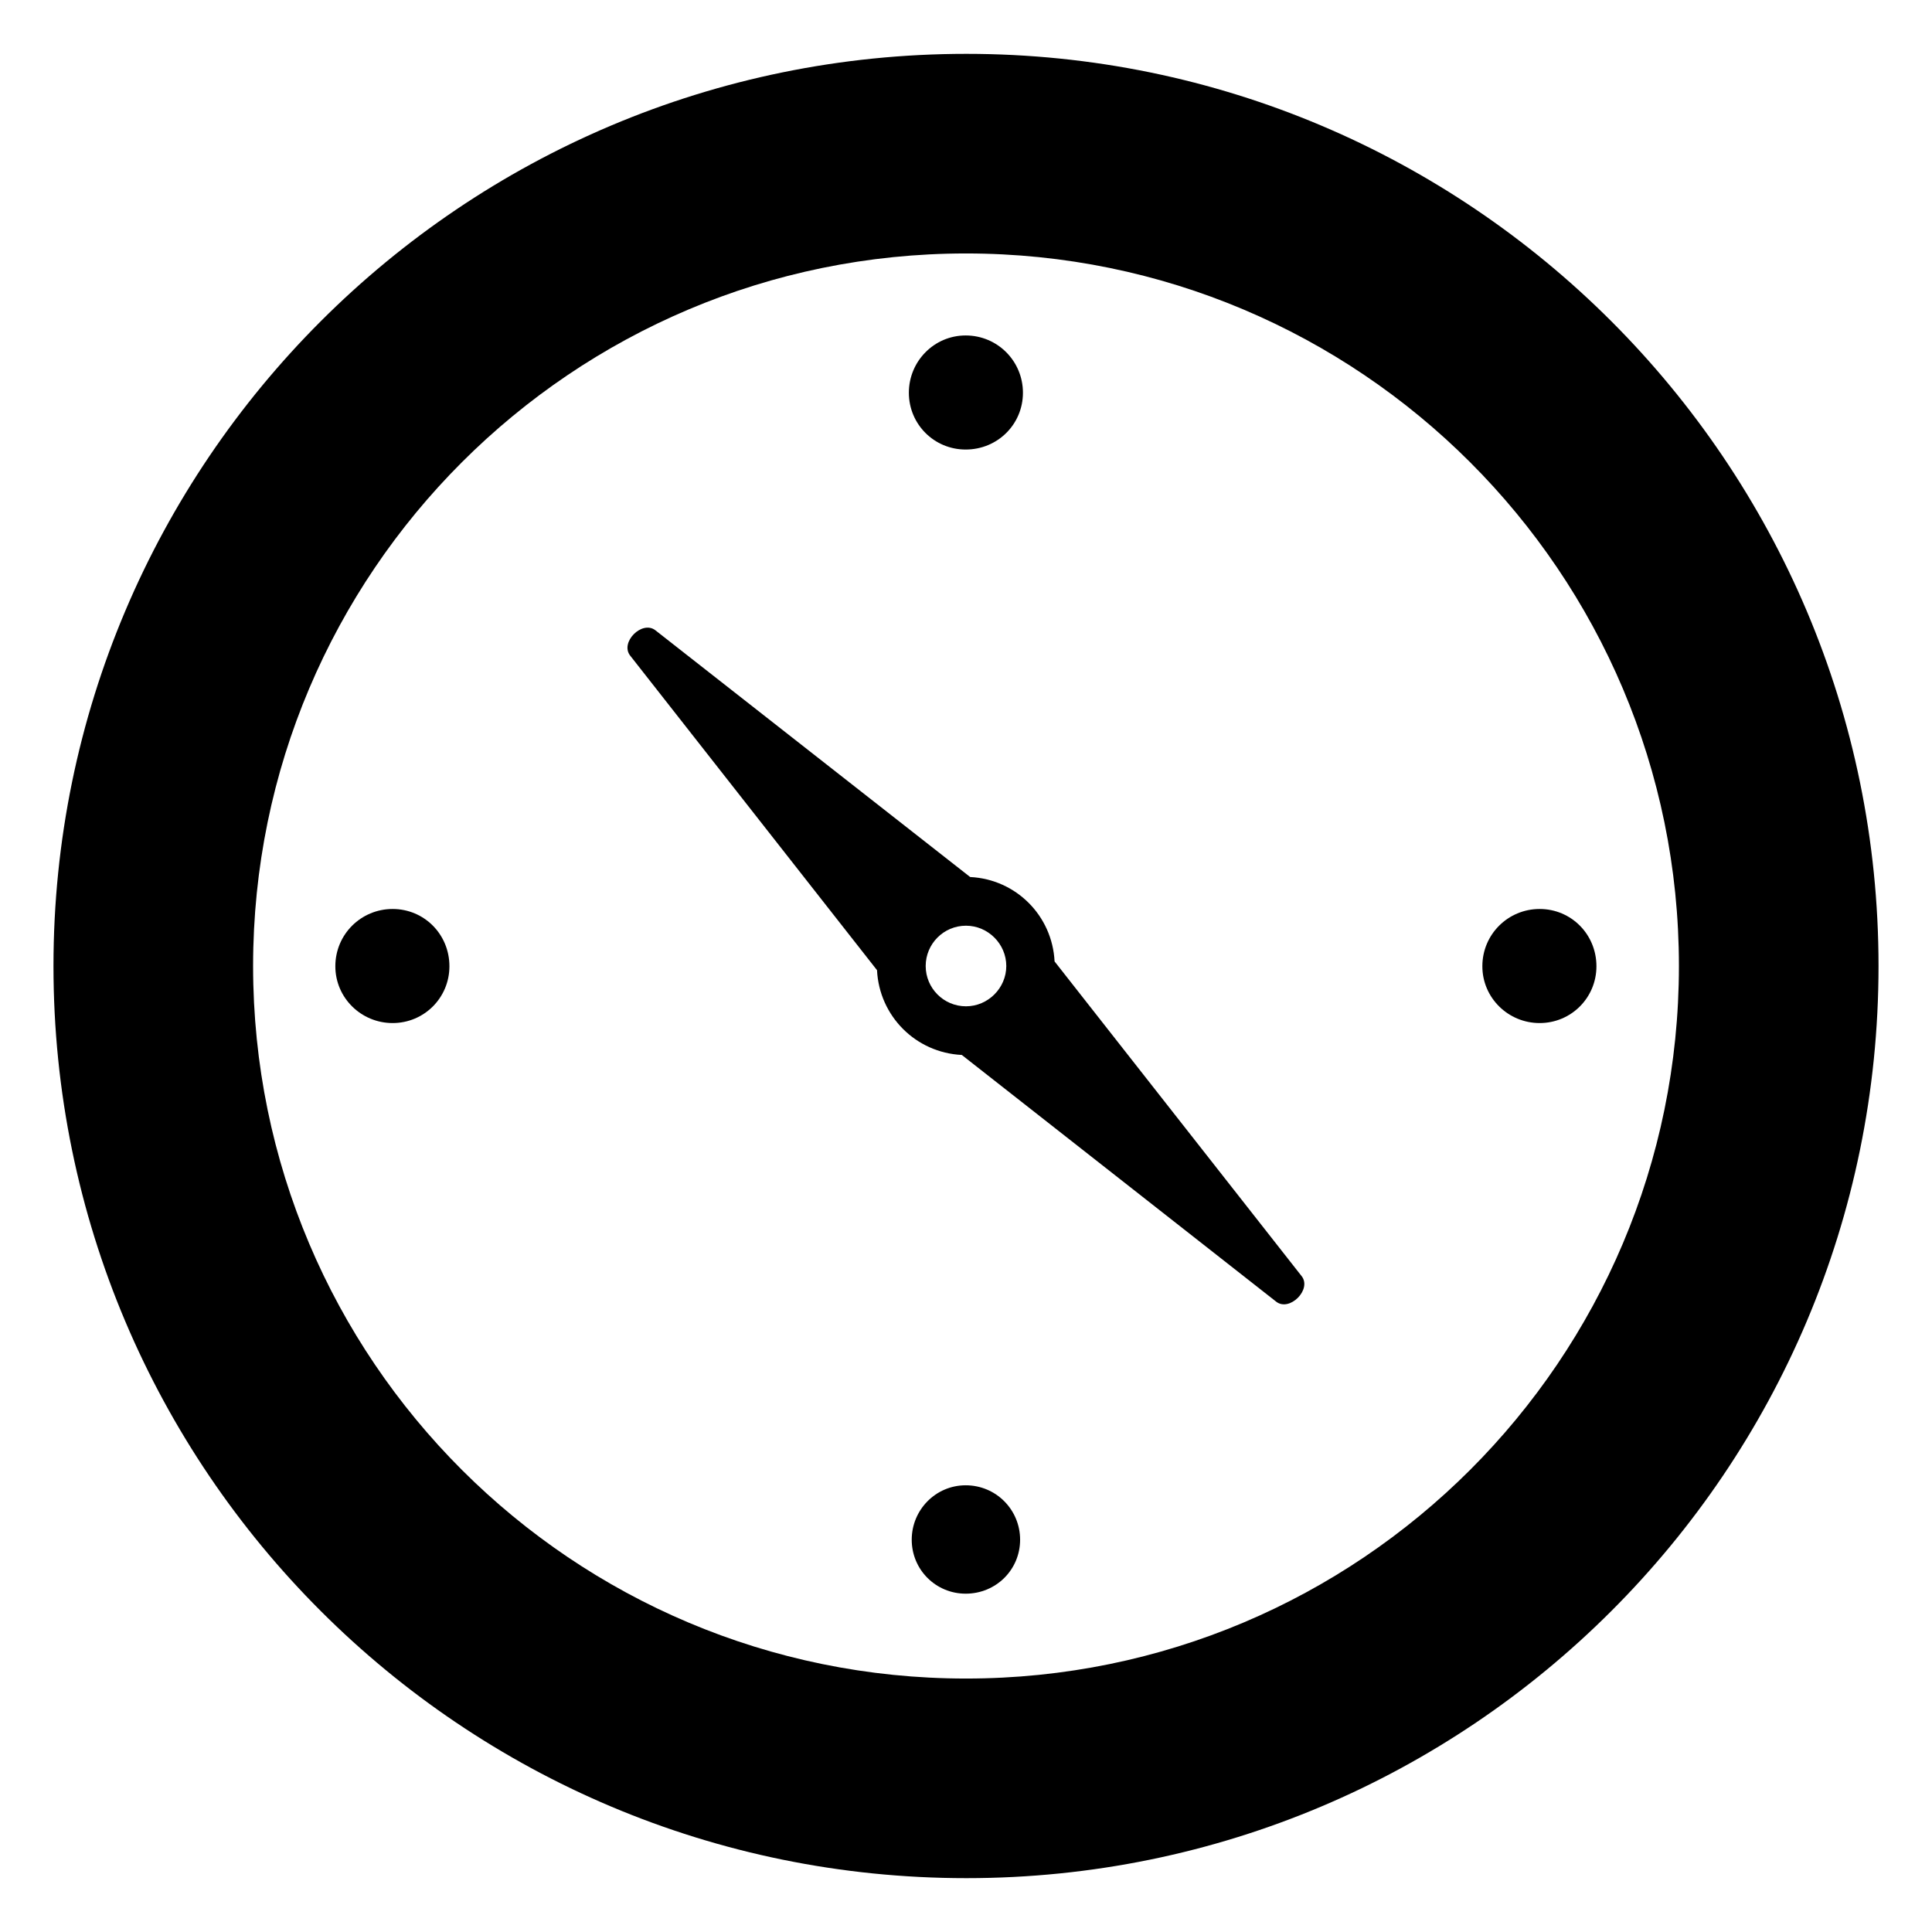
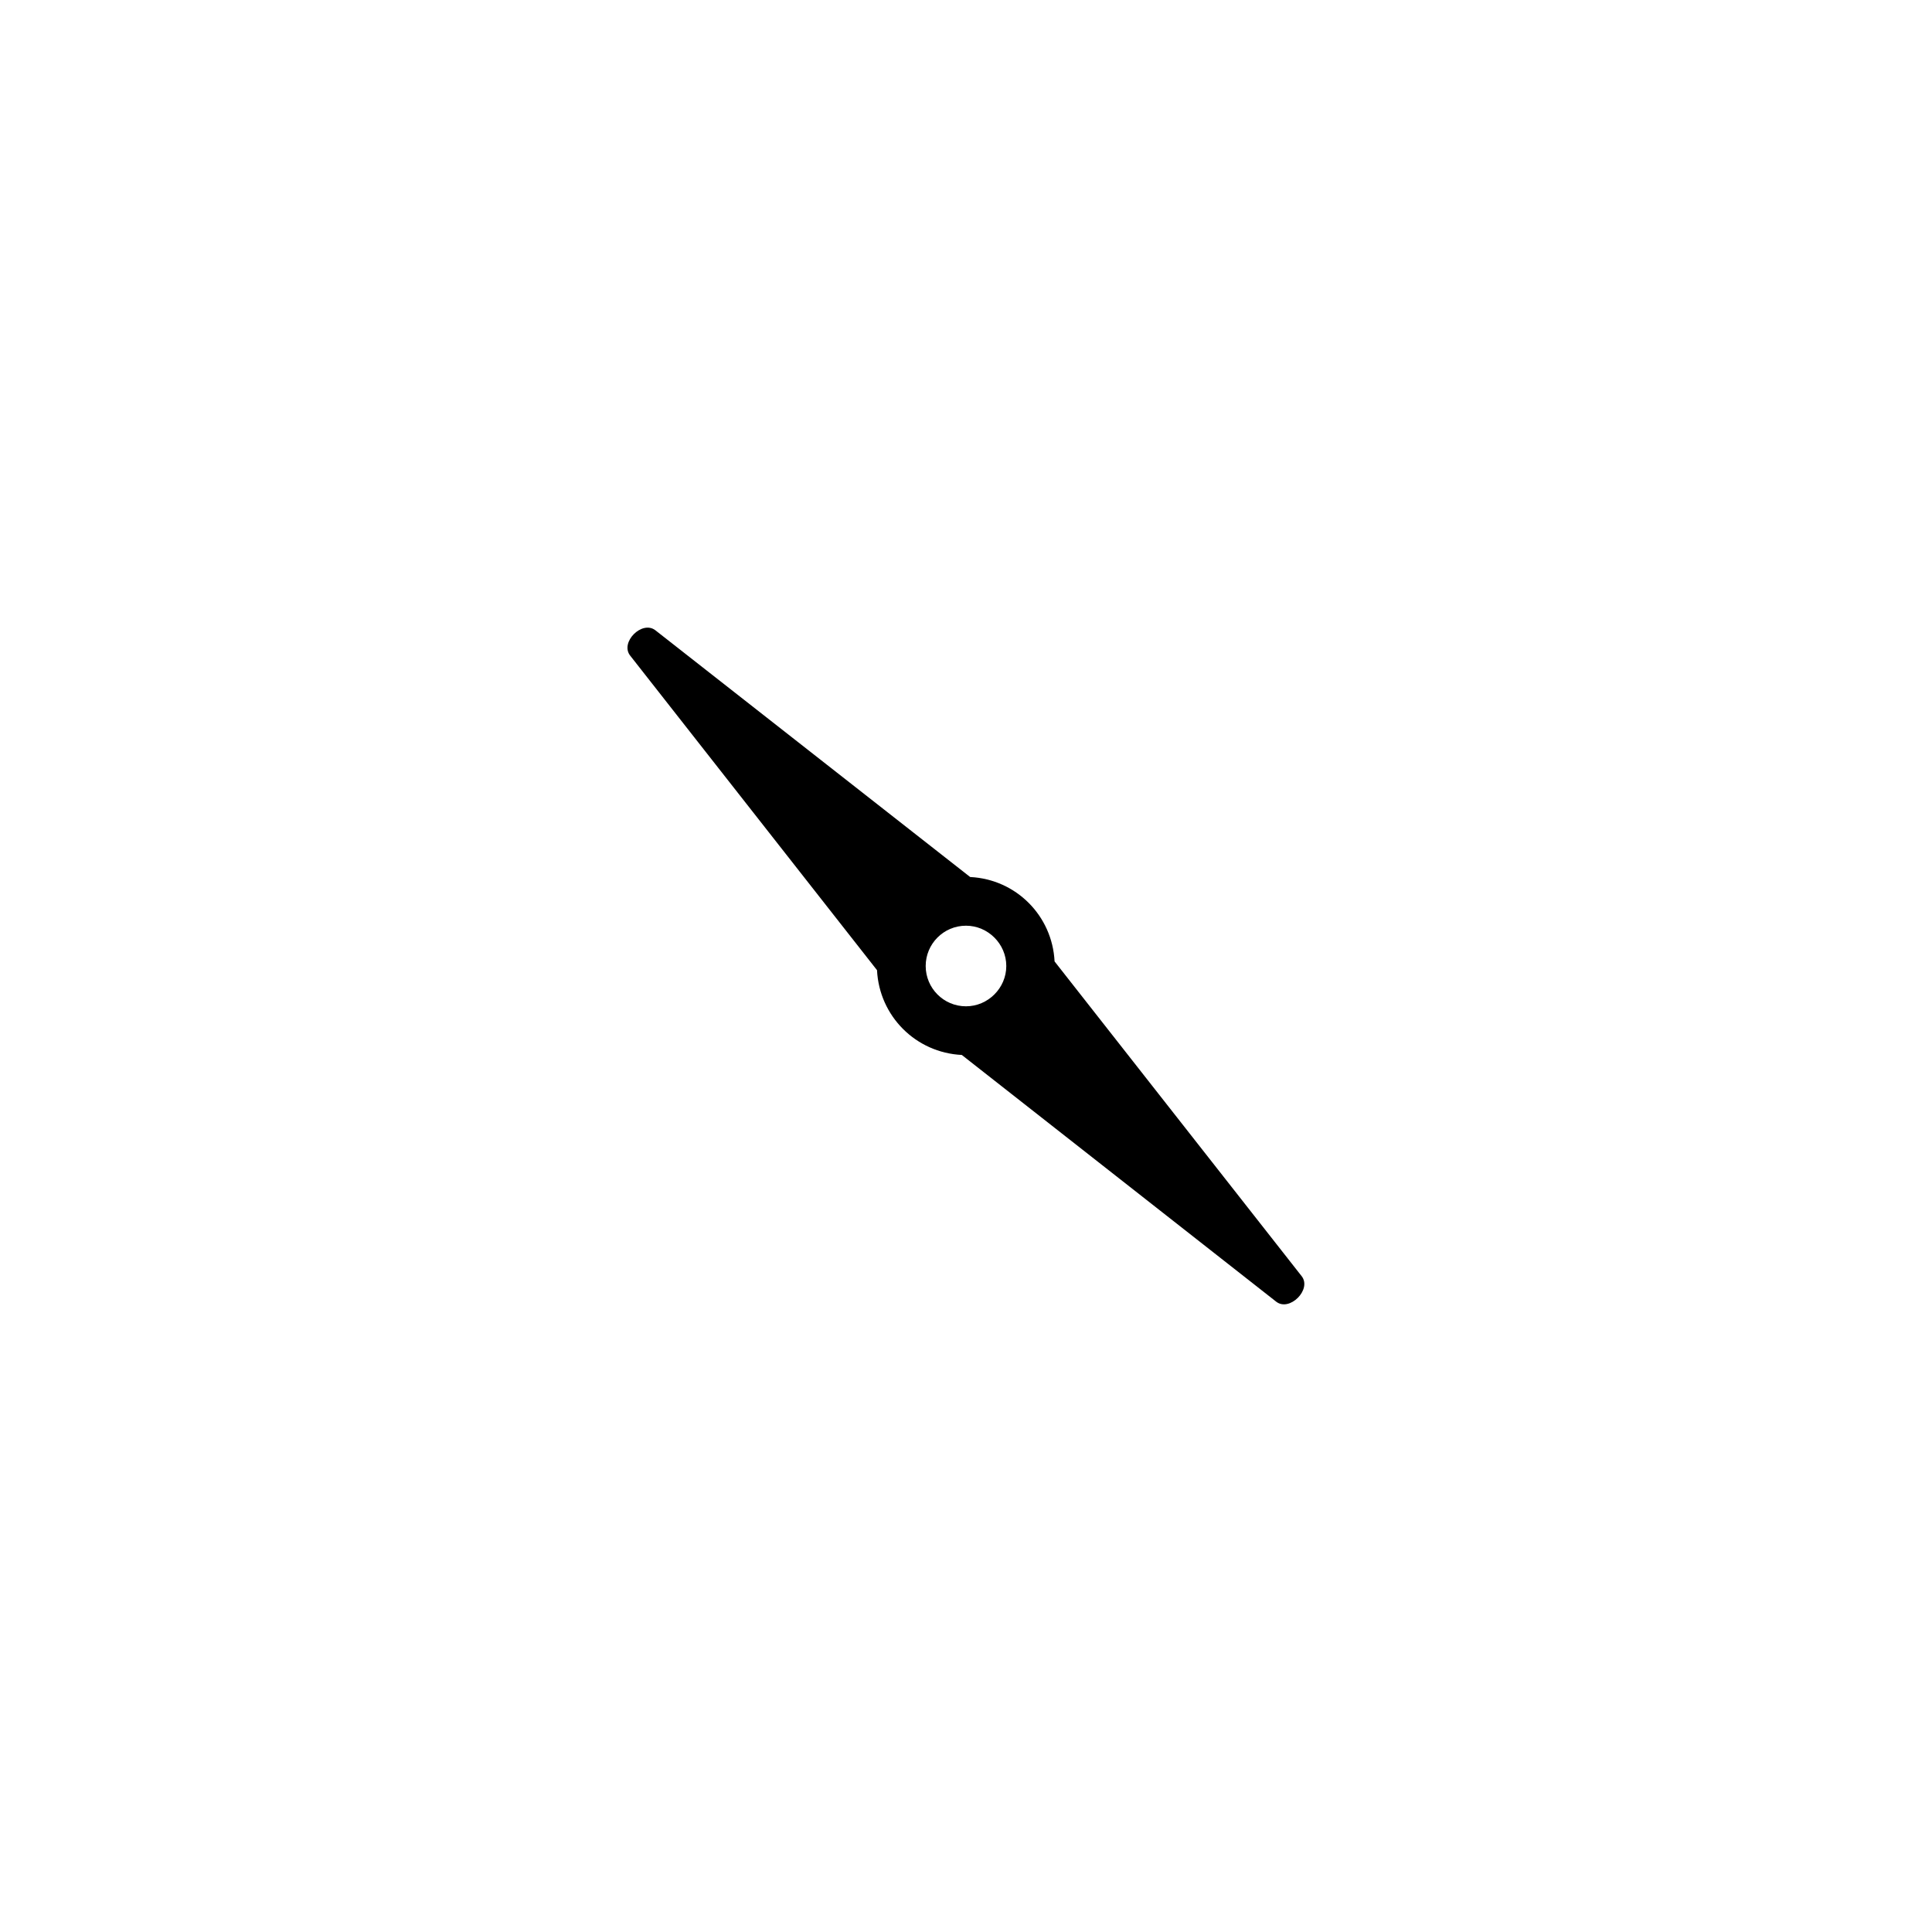
<svg xmlns="http://www.w3.org/2000/svg" fill="#000000" width="800px" height="800px" version="1.1" viewBox="144 144 512 512">
  <g>
-     <path d="m400.1 158.27c-133.61 0-241.93 108.32-241.93 241.73 0 133.61 108.32 241.73 241.93 241.73 133.41 0 241.73-108.12 241.73-241.73 0-133.41-108.32-241.73-241.73-241.73zm-0.098 430.56c-104.29 0-188.93-84.441-188.93-188.83 0-104.29 84.641-188.83 188.93-188.83s188.93 84.539 188.93 188.83c-0.004 104.39-84.645 188.83-188.93 188.83z" />
-     <path d="m415.09 248.08c0 8.348-6.703 15.051-15.18 15.051-8.348 0-15.051-6.703-15.051-15.051s6.703-15.18 15.051-15.18c8.477 0.004 15.18 6.832 15.18 15.18z" />
-     <path d="m414.34 552.04c0 7.934-6.371 14.301-14.422 14.301-7.934 0-14.301-6.371-14.301-14.301 0-7.934 6.371-14.422 14.301-14.422 8.051 0 14.422 6.488 14.422 14.422z" />
-     <path d="m248.05 384.89c8.348 0 15.051 6.703 15.051 15.18 0 8.348-6.703 15.051-15.051 15.051-8.348 0-15.18-6.703-15.18-15.051 0-8.477 6.832-15.18 15.18-15.18z" />
-     <path d="m552.02 384.89c8.348 0 15.051 6.703 15.051 15.18 0 8.348-6.703 15.051-15.051 15.051-8.348 0-15.18-6.703-15.18-15.051 0-8.477 6.832-15.18 15.18-15.18z" />
    <path d="m488.97 482.22-65.496-83.43c-0.605-12.09-10.176-21.766-22.371-22.371l-83.43-65.395c-3.527-2.719-9.473 3.223-6.648 6.75l65.395 83.332c0.605 12.191 10.277 21.867 22.469 22.469l83.332 65.395c3.523 2.723 9.469-3.223 6.75-6.75zm-88.973-71.539c-5.945 0-10.68-4.836-10.68-10.68s4.734-10.68 10.68-10.68c5.844 0 10.68 4.836 10.68 10.68s-4.836 10.68-10.68 10.68z" />
  </g>
</svg>